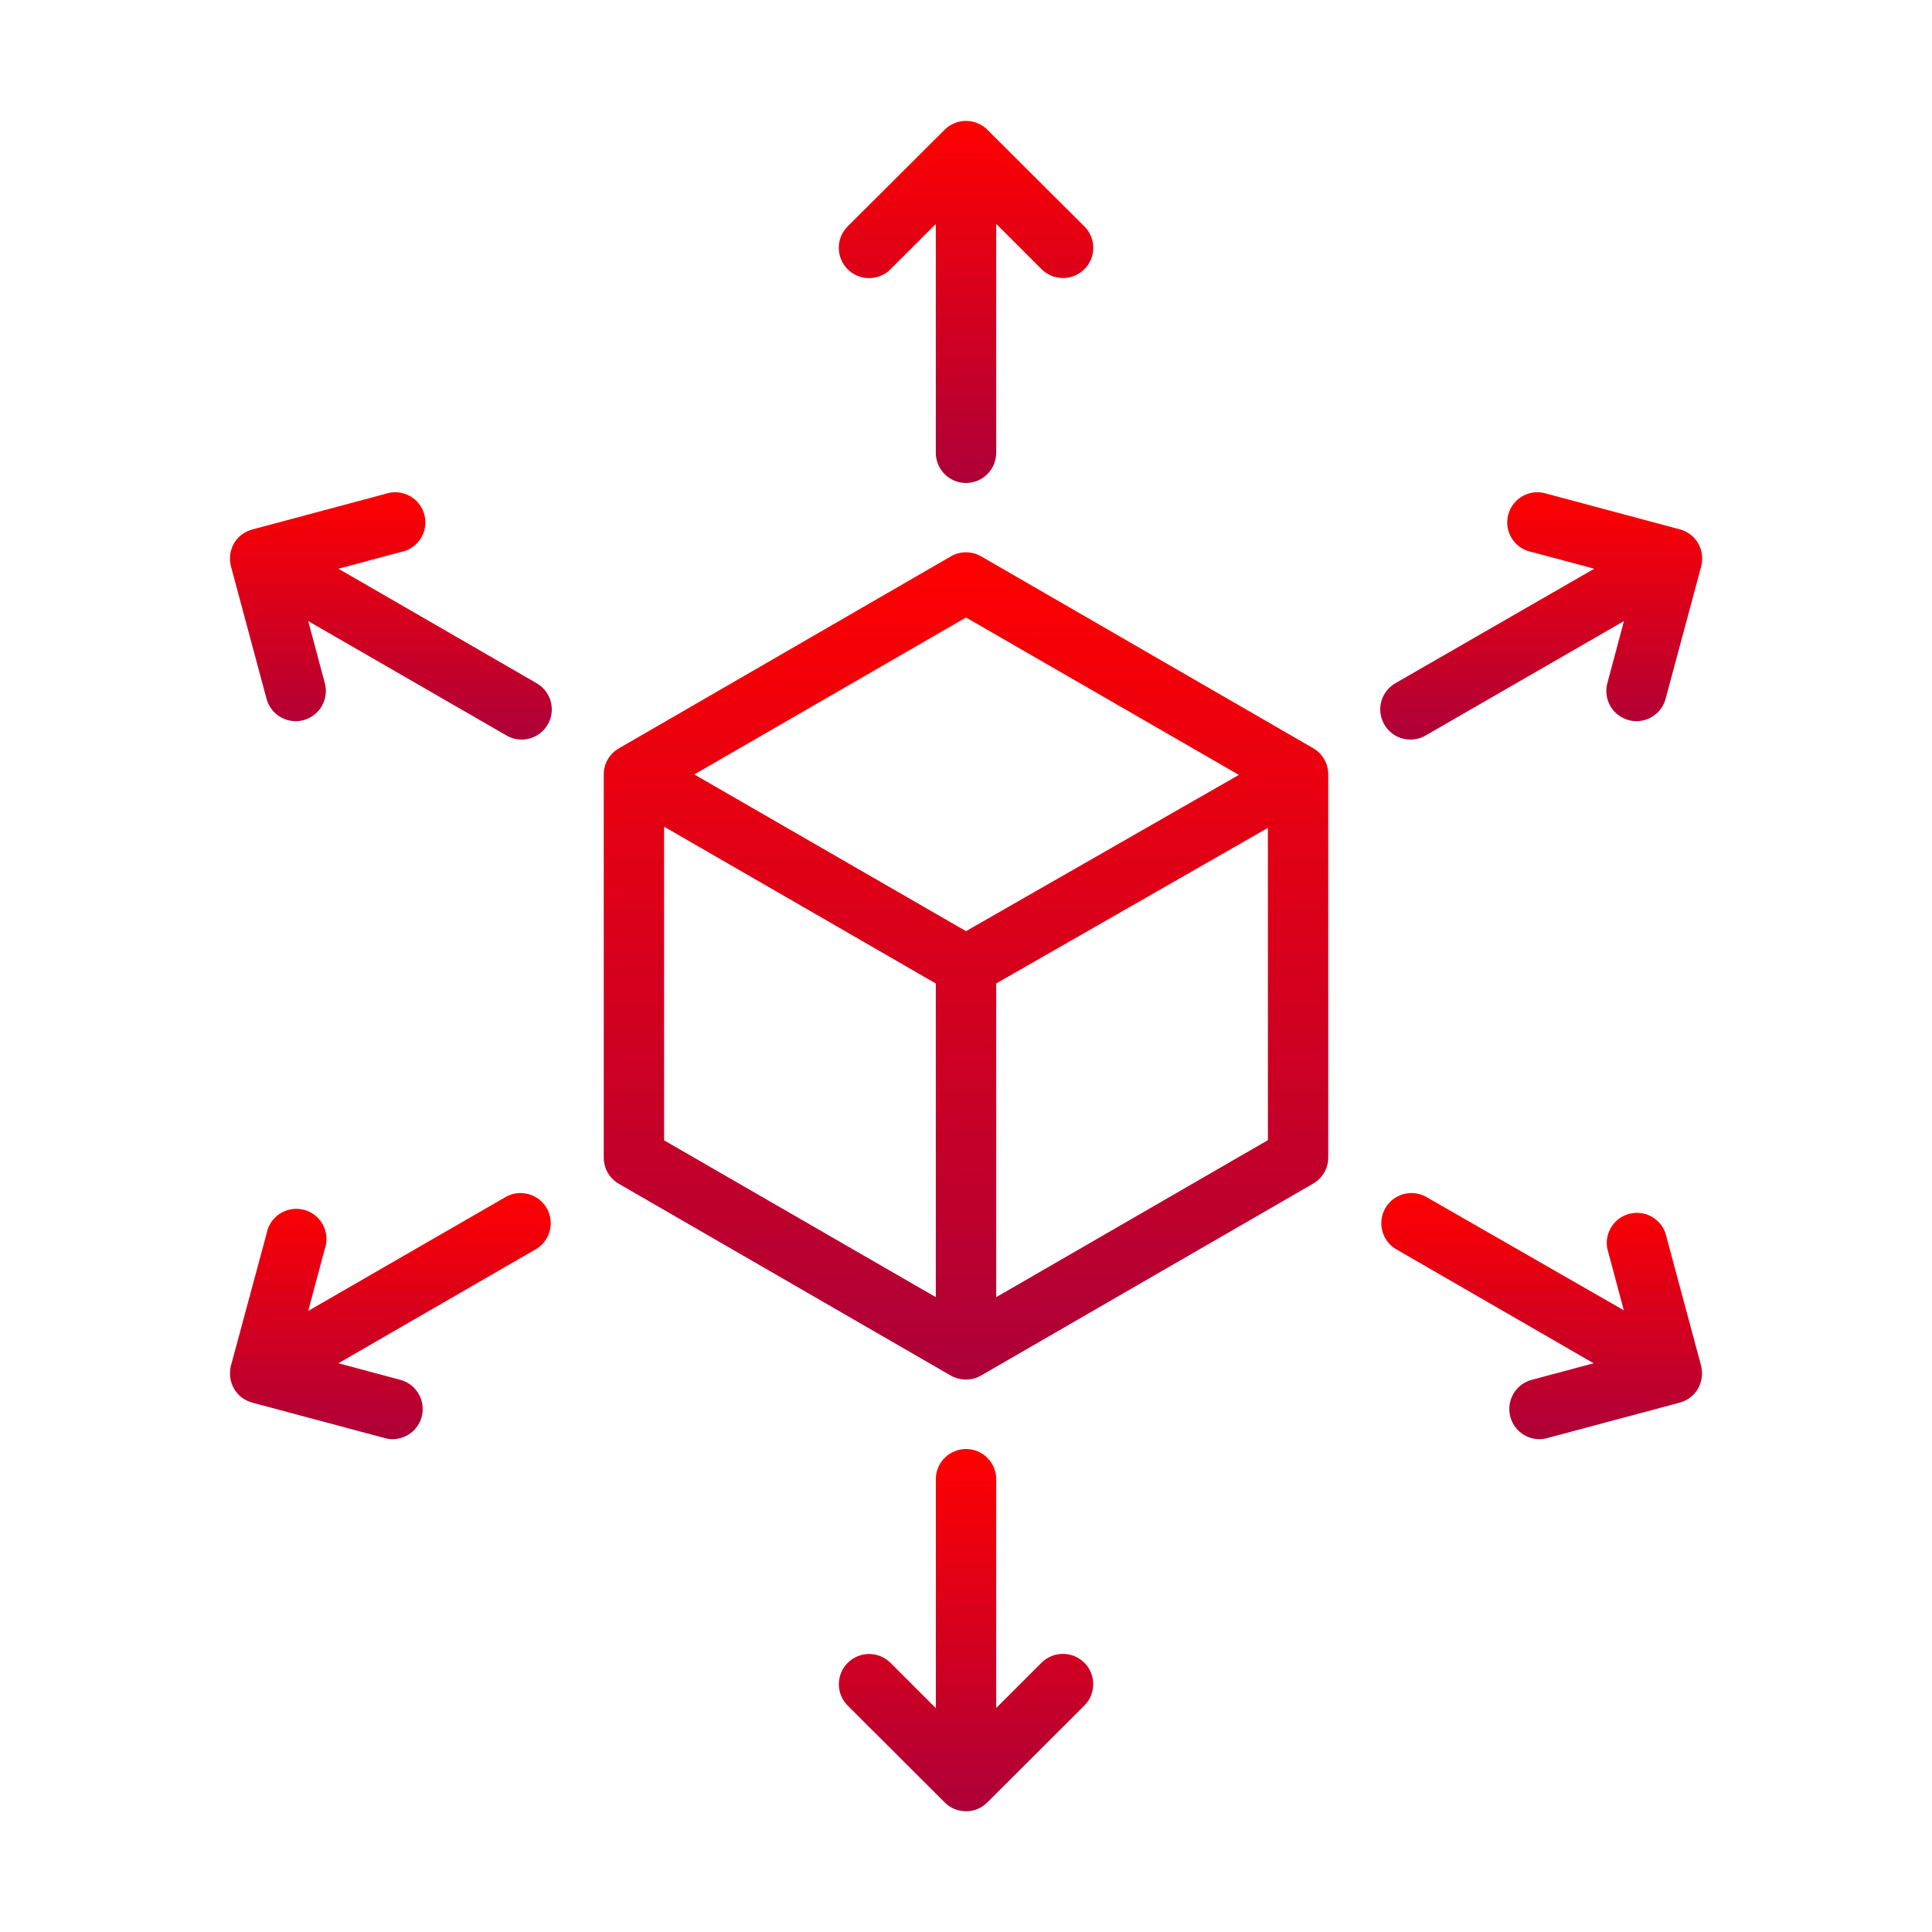
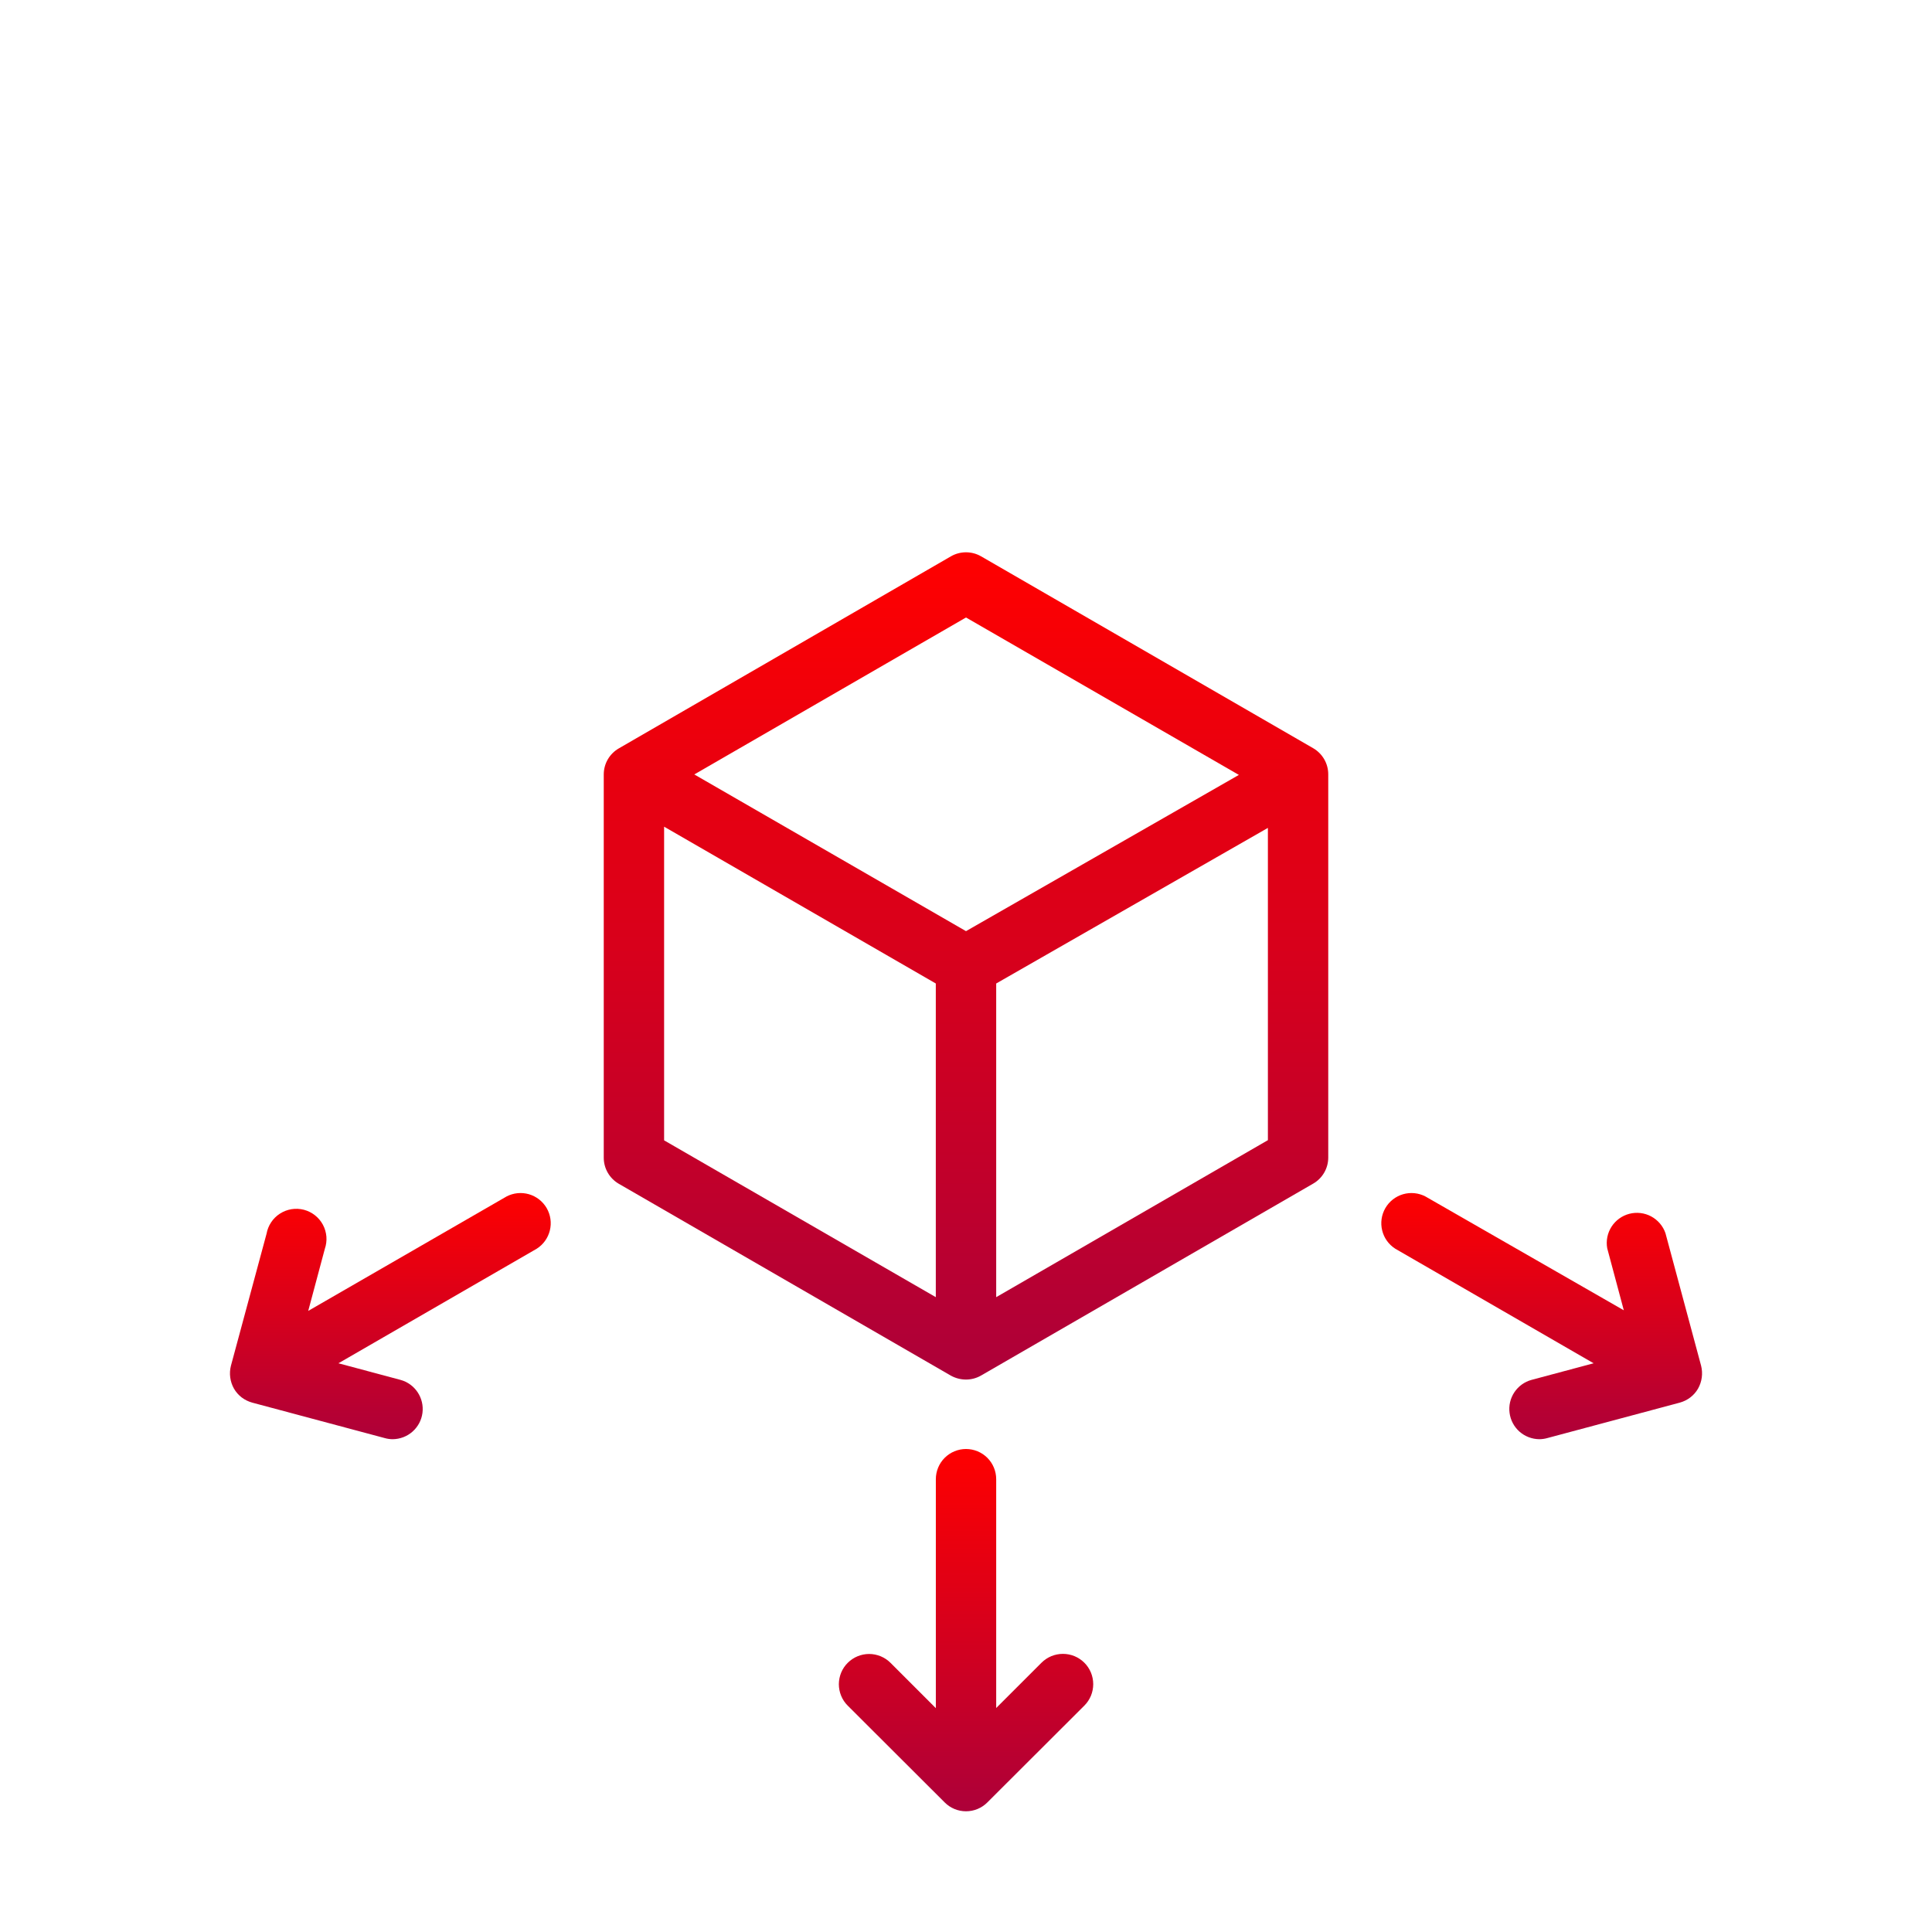
<svg xmlns="http://www.w3.org/2000/svg" width="54" height="54" viewBox="0 0 54 54" fill="none">
  <path d="M36.703 20.912L27.422 15.55C27.294 15.476 27.148 15.437 27 15.437C26.852 15.437 26.706 15.476 26.578 15.55L17.297 20.917C17.169 20.991 17.062 21.097 16.988 21.225C16.914 21.353 16.875 21.498 16.875 21.646V32.358C16.875 32.506 16.914 32.651 16.988 32.779C17.062 32.907 17.169 33.014 17.297 33.088L26.578 38.45C26.707 38.521 26.852 38.559 27 38.559C27.148 38.559 27.294 38.52 27.422 38.446L36.703 33.083C36.831 33.01 36.938 32.903 37.012 32.775C37.086 32.647 37.125 32.502 37.125 32.354V21.642C37.125 21.494 37.086 21.349 37.012 21.221C36.938 21.093 36.831 20.986 36.703 20.912ZM27 17.259L34.627 21.659L27 26.026L19.406 21.646L27 17.259ZM18.562 23.106L26.156 27.489V36.256L18.562 31.873V23.106ZM27.844 36.256V27.489L35.438 23.14V31.868L27.844 36.256Z" fill="url(#paint0_linear_187_505)" />
-   <path d="M24.891 7.526L26.156 6.261V12.656C26.156 12.88 26.245 13.095 26.403 13.253C26.562 13.411 26.776 13.5 27 13.5C27.224 13.5 27.438 13.411 27.597 13.253C27.755 13.095 27.844 12.88 27.844 12.656V6.256L29.109 7.522C29.188 7.601 29.281 7.664 29.384 7.706C29.487 7.749 29.597 7.771 29.708 7.771C29.876 7.772 30.04 7.723 30.18 7.63C30.319 7.538 30.428 7.406 30.493 7.251C30.557 7.096 30.574 6.926 30.541 6.761C30.508 6.597 30.427 6.446 30.308 6.328L27.595 3.624C27.437 3.467 27.223 3.379 27 3.379C26.777 3.379 26.563 3.467 26.405 3.624L23.692 6.328C23.534 6.487 23.444 6.702 23.444 6.927C23.444 7.038 23.466 7.149 23.509 7.251C23.551 7.354 23.614 7.448 23.692 7.526C23.771 7.605 23.864 7.667 23.967 7.71C24.07 7.752 24.18 7.774 24.291 7.774C24.516 7.774 24.732 7.685 24.891 7.526Z" fill="url(#paint1_linear_187_505)" />
  <path d="M29.11 46.474L27.844 47.739V41.344C27.844 41.12 27.755 40.905 27.597 40.747C27.439 40.589 27.224 40.5 27 40.5C26.777 40.5 26.562 40.589 26.404 40.747C26.246 40.905 26.157 41.12 26.157 41.344V47.744L24.891 46.478C24.813 46.399 24.72 46.337 24.617 46.294C24.515 46.252 24.405 46.229 24.294 46.229C24.182 46.229 24.072 46.251 23.97 46.293C23.867 46.335 23.774 46.398 23.695 46.476C23.616 46.554 23.554 46.647 23.511 46.75C23.469 46.852 23.447 46.962 23.446 47.073C23.446 47.184 23.468 47.294 23.51 47.397C23.552 47.5 23.614 47.593 23.693 47.672L26.406 50.38C26.564 50.538 26.777 50.626 27 50.626C27.223 50.626 27.437 50.538 27.595 50.38L30.308 47.672C30.387 47.593 30.449 47.5 30.492 47.397C30.534 47.294 30.556 47.184 30.556 47.073C30.556 46.962 30.534 46.851 30.492 46.749C30.449 46.646 30.387 46.552 30.308 46.474C30.229 46.395 30.136 46.333 30.033 46.29C29.93 46.248 29.82 46.226 29.709 46.226C29.598 46.226 29.488 46.248 29.385 46.29C29.282 46.333 29.189 46.395 29.11 46.474Z" fill="url(#paint2_linear_187_505)" />
-   <path d="M15.002 19.098L9.459 15.896L11.193 15.432C11.307 15.412 11.416 15.368 11.513 15.304C11.61 15.239 11.693 15.156 11.756 15.058C11.819 14.96 11.861 14.85 11.879 14.735C11.898 14.62 11.892 14.502 11.863 14.39C11.834 14.277 11.782 14.171 11.71 14.08C11.638 13.988 11.548 13.913 11.445 13.858C11.342 13.803 11.229 13.769 11.114 13.76C10.997 13.751 10.881 13.766 10.771 13.804L7.067 14.795C6.957 14.822 6.854 14.87 6.763 14.938C6.673 15.005 6.596 15.09 6.539 15.188C6.43 15.382 6.399 15.612 6.455 15.829L7.45 19.533C7.499 19.712 7.605 19.87 7.752 19.983C7.899 20.096 8.079 20.157 8.265 20.157C8.339 20.157 8.413 20.148 8.484 20.128C8.7 20.069 8.884 19.928 8.995 19.734C9.107 19.54 9.137 19.31 9.079 19.094L8.615 17.36L14.158 20.558C14.287 20.632 14.432 20.672 14.58 20.672C14.766 20.672 14.946 20.61 15.093 20.497C15.24 20.384 15.346 20.226 15.394 20.047C15.442 19.867 15.429 19.677 15.358 19.506C15.288 19.335 15.162 19.191 15.002 19.098Z" fill="url(#paint3_linear_187_505)" />
  <path d="M46.55 34.467C46.481 34.267 46.338 34.1 46.151 33.999C45.964 33.899 45.746 33.873 45.541 33.926C45.336 33.979 45.158 34.108 45.043 34.286C44.928 34.465 44.885 34.68 44.922 34.889L45.386 36.623L39.842 33.442C39.649 33.341 39.425 33.319 39.216 33.379C39.007 33.44 38.83 33.579 38.721 33.767C38.612 33.956 38.58 34.179 38.632 34.39C38.683 34.602 38.815 34.785 38.998 34.902L44.542 38.104L42.808 38.568C42.611 38.621 42.441 38.744 42.327 38.914C42.214 39.084 42.166 39.288 42.193 39.491C42.219 39.693 42.317 39.879 42.47 40.014C42.623 40.149 42.819 40.224 43.023 40.226C43.097 40.226 43.171 40.216 43.243 40.196L46.947 39.205C47.054 39.176 47.155 39.127 47.243 39.06C47.331 38.993 47.406 38.909 47.461 38.812C47.571 38.618 47.601 38.388 47.546 38.171L46.55 34.467Z" fill="url(#paint4_linear_187_505)" />
  <path d="M14.158 33.442L8.615 36.64L9.079 34.906C9.117 34.796 9.132 34.679 9.123 34.563C9.113 34.447 9.08 34.334 9.025 34.231C8.97 34.129 8.894 34.039 8.803 33.967C8.711 33.895 8.606 33.843 8.493 33.813C8.38 33.784 8.263 33.779 8.148 33.797C8.033 33.816 7.923 33.858 7.825 33.921C7.727 33.984 7.643 34.066 7.579 34.163C7.514 34.26 7.471 34.369 7.45 34.484L6.455 38.171C6.399 38.388 6.43 38.618 6.539 38.812C6.595 38.909 6.669 38.993 6.757 39.06C6.846 39.127 6.947 39.176 7.054 39.205L10.758 40.196C10.829 40.216 10.903 40.226 10.977 40.226C11.181 40.224 11.378 40.149 11.53 40.014C11.683 39.879 11.782 39.693 11.808 39.491C11.834 39.288 11.786 39.084 11.673 38.914C11.56 38.744 11.389 38.621 11.193 38.568L9.459 38.104L15.002 34.902C15.186 34.785 15.317 34.602 15.369 34.39C15.421 34.179 15.389 33.956 15.28 33.767C15.171 33.579 14.993 33.44 14.784 33.379C14.575 33.319 14.351 33.341 14.158 33.442Z" fill="url(#paint5_linear_187_505)" />
-   <path d="M39.425 20.672C39.573 20.672 39.718 20.632 39.846 20.558L45.39 17.36L44.926 19.094C44.868 19.31 44.898 19.54 45.009 19.734C45.121 19.928 45.305 20.069 45.521 20.128C45.592 20.148 45.666 20.157 45.74 20.157C45.925 20.157 46.106 20.096 46.253 19.983C46.4 19.87 46.506 19.712 46.554 19.533L47.55 15.829C47.605 15.612 47.575 15.382 47.465 15.188C47.41 15.091 47.336 15.007 47.247 14.94C47.159 14.873 47.058 14.823 46.951 14.795L43.247 13.804C43.137 13.766 43.02 13.751 42.904 13.76C42.788 13.769 42.675 13.803 42.572 13.858C42.47 13.913 42.38 13.988 42.308 14.08C42.236 14.171 42.184 14.277 42.154 14.39C42.125 14.502 42.12 14.62 42.138 14.735C42.157 14.85 42.199 14.96 42.261 15.058C42.325 15.156 42.407 15.239 42.504 15.304C42.601 15.368 42.71 15.412 42.825 15.432L44.559 15.896L38.998 19.098C38.838 19.191 38.713 19.335 38.642 19.506C38.571 19.677 38.559 19.867 38.607 20.047C38.655 20.226 38.761 20.384 38.908 20.497C39.055 20.61 39.235 20.672 39.42 20.672H39.425Z" fill="url(#paint6_linear_187_505)" />
  <defs>
    <linearGradient id="paint0_linear_187_505" x1="27" y1="15.437" x2="27" y2="38.559" gradientUnits="userSpaceOnUse">
      <stop stop-color="#FF0000" />
      <stop offset="1" stop-color="#AD0039" />
    </linearGradient>
    <linearGradient id="paint1_linear_187_505" x1="27.001" y1="3.379" x2="27.001" y2="13.5" gradientUnits="userSpaceOnUse">
      <stop stop-color="#FF0000" />
      <stop offset="1" stop-color="#AD0039" />
    </linearGradient>
    <linearGradient id="paint2_linear_187_505" x1="27.001" y1="40.5" x2="27.001" y2="50.626" gradientUnits="userSpaceOnUse">
      <stop stop-color="#FF0000" />
      <stop offset="1" stop-color="#AD0039" />
    </linearGradient>
    <linearGradient id="paint3_linear_187_505" x1="10.925" y1="13.758" x2="10.925" y2="20.672" gradientUnits="userSpaceOnUse">
      <stop stop-color="#FF0000" />
      <stop offset="1" stop-color="#AD0039" />
    </linearGradient>
    <linearGradient id="paint4_linear_187_505" x1="43.09" y1="33.346" x2="43.09" y2="40.226" gradientUnits="userSpaceOnUse">
      <stop stop-color="#FF0000" />
      <stop offset="1" stop-color="#AD0039" />
    </linearGradient>
    <linearGradient id="paint5_linear_187_505" x1="10.91" y1="33.346" x2="10.91" y2="40.226" gradientUnits="userSpaceOnUse">
      <stop stop-color="#FF0000" />
      <stop offset="1" stop-color="#AD0039" />
    </linearGradient>
    <linearGradient id="paint6_linear_187_505" x1="43.078" y1="13.758" x2="43.078" y2="20.672" gradientUnits="userSpaceOnUse">
      <stop stop-color="#FF0000" />
      <stop offset="1" stop-color="#AD0039" />
    </linearGradient>
  </defs>
</svg>